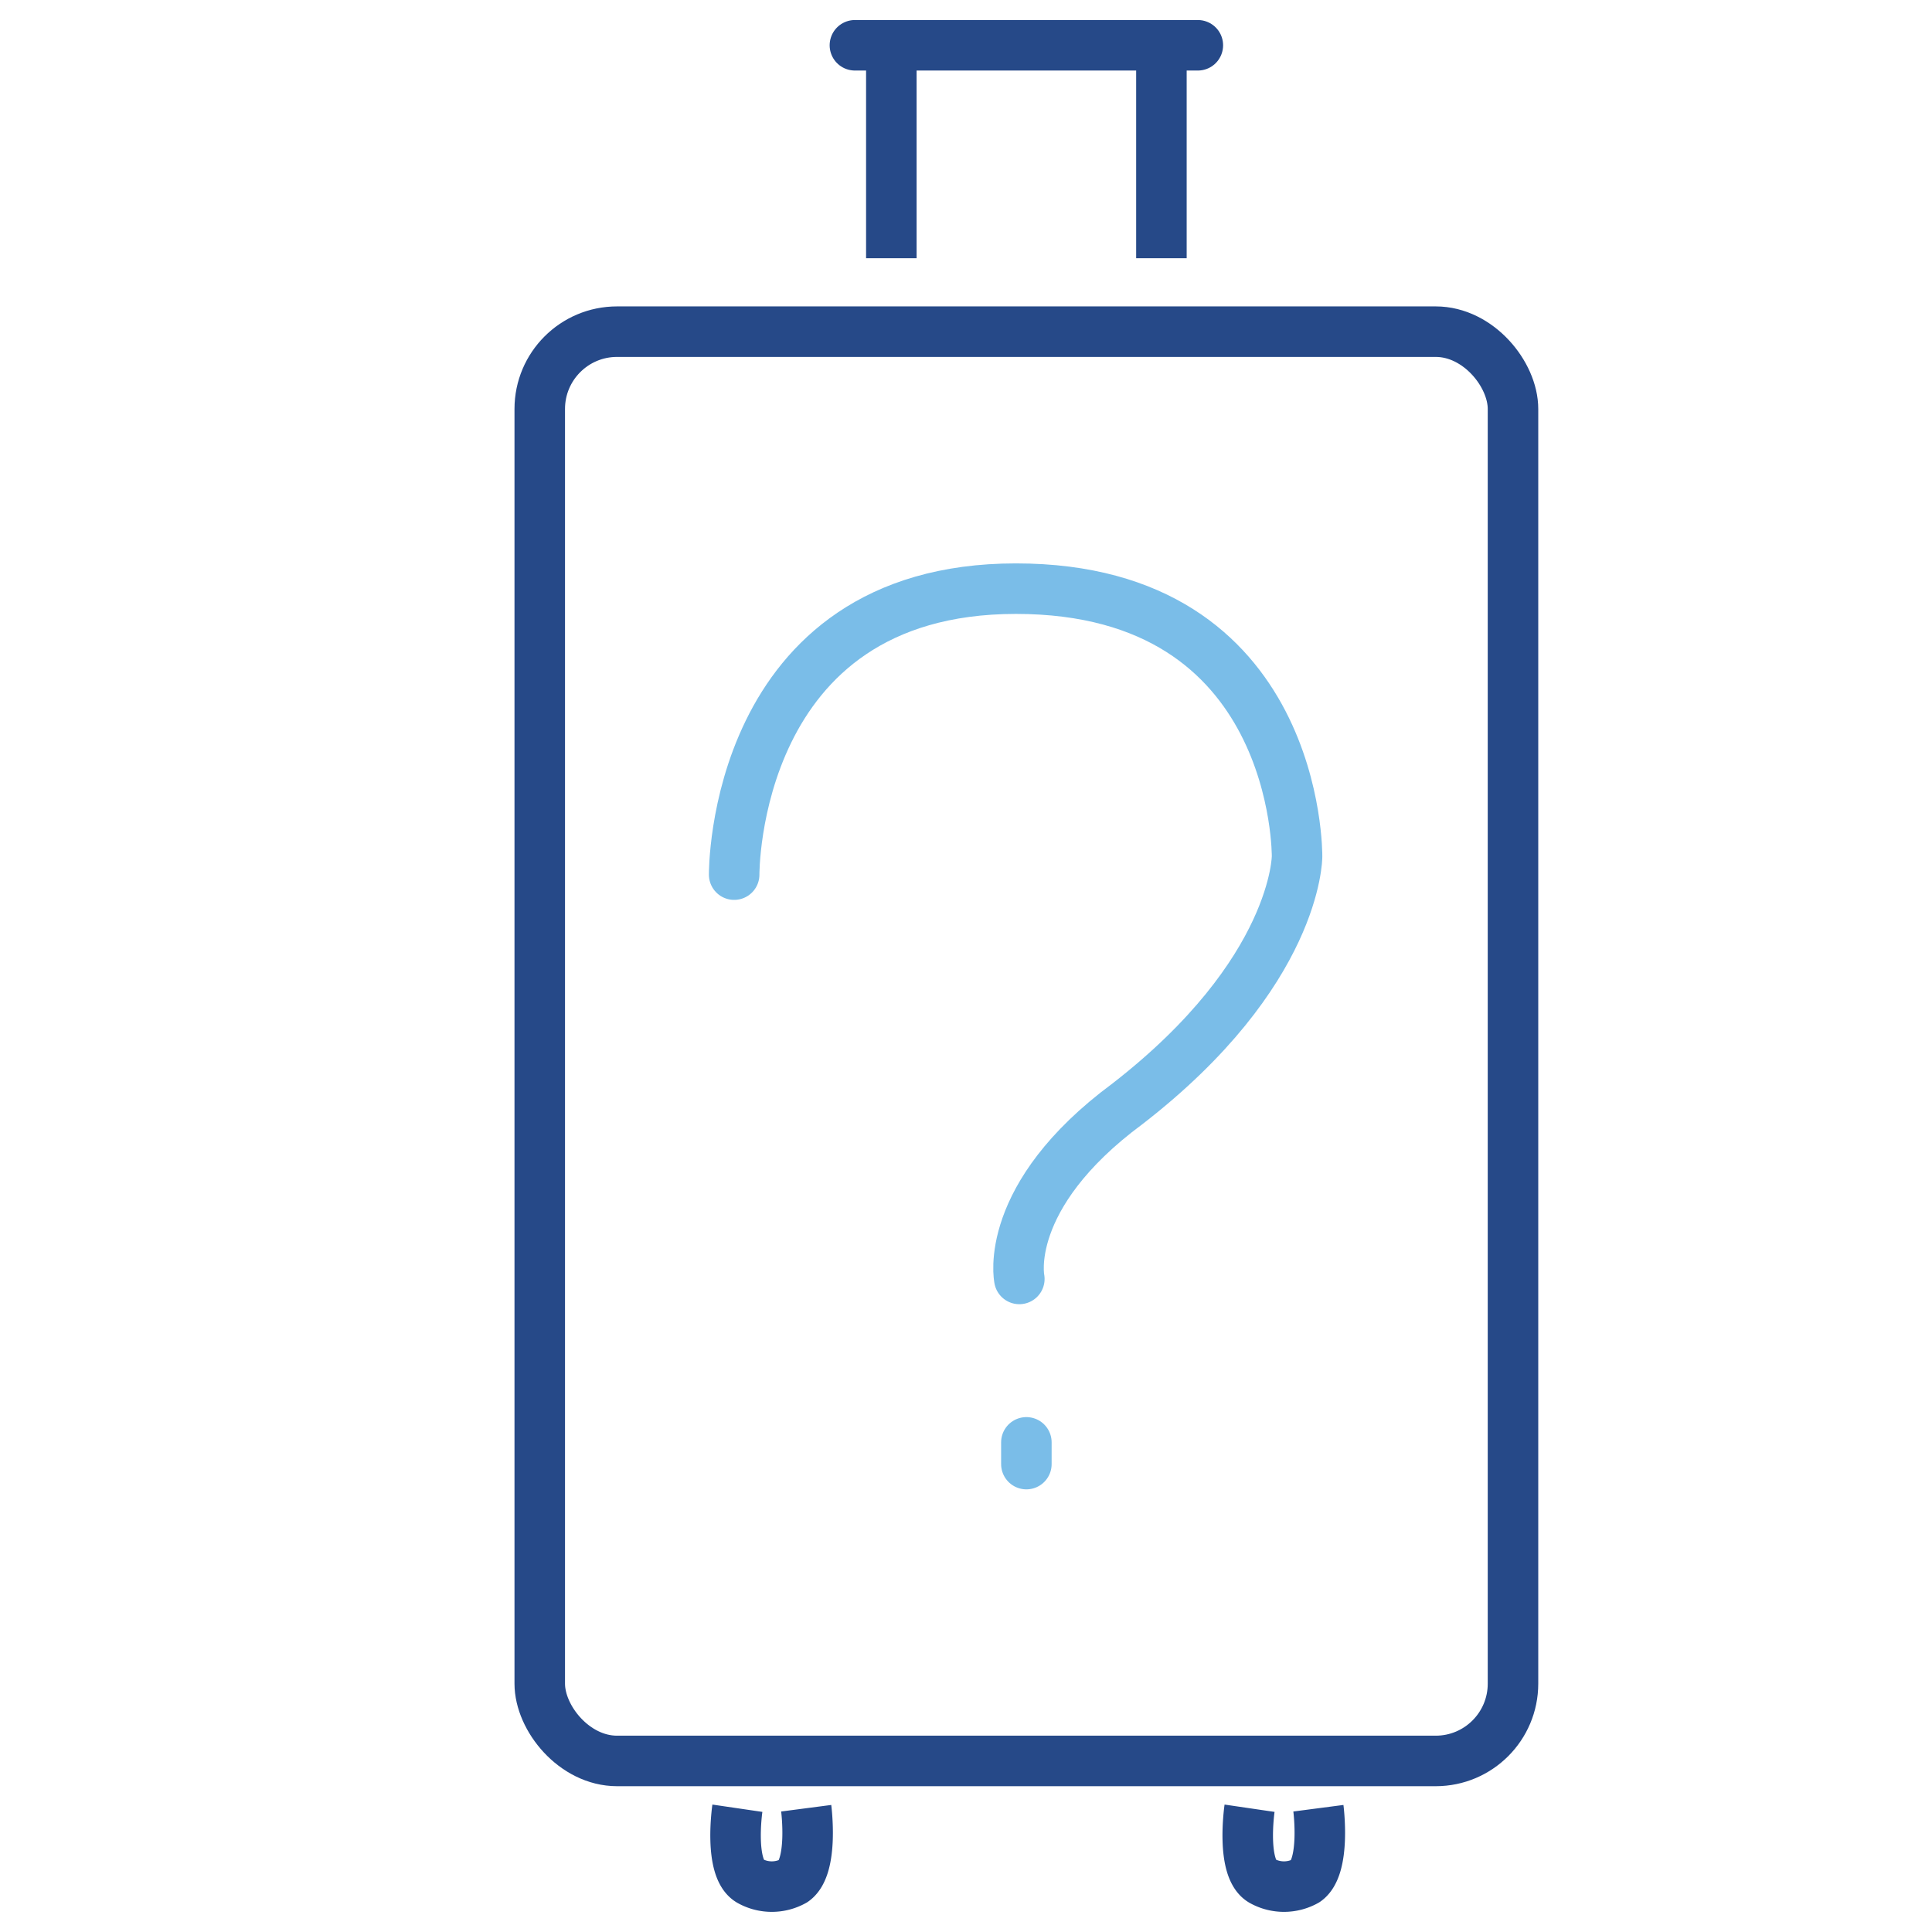
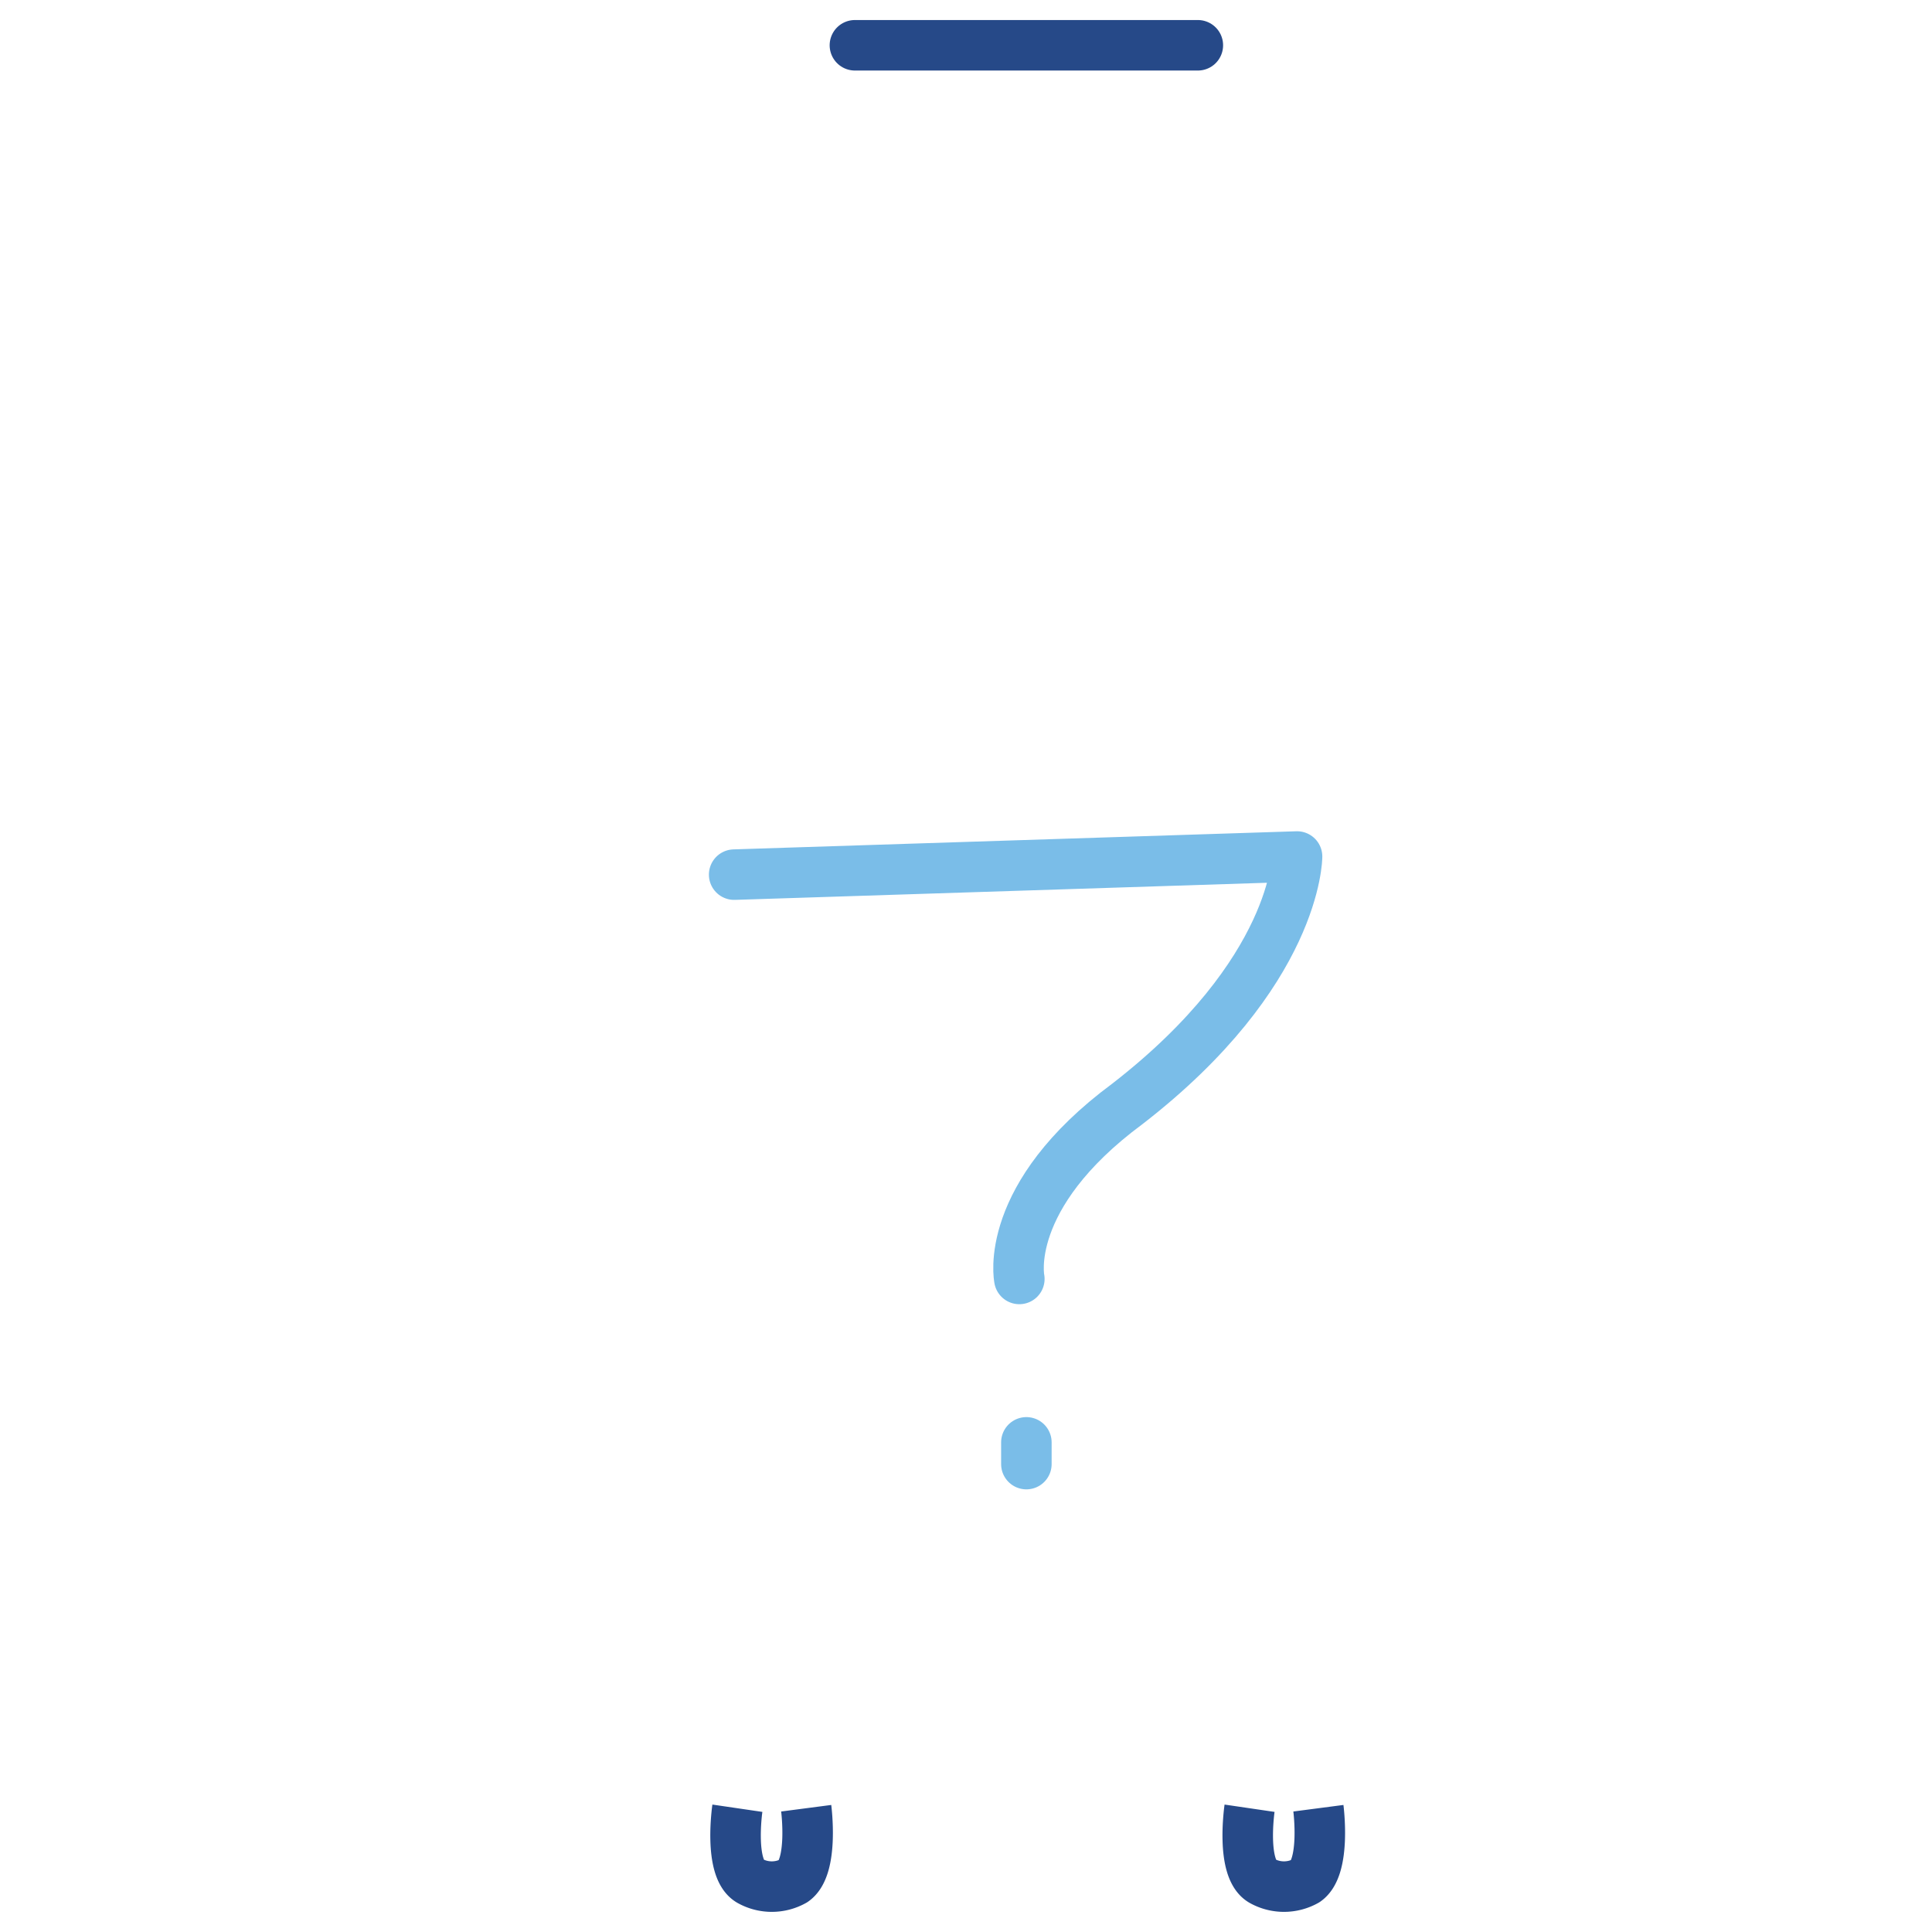
<svg xmlns="http://www.w3.org/2000/svg" viewBox="0 0 96 96">
  <defs>
    <style>.\32 10815b3-acb5-4cb8-8344-f40f23dc25b7,.\34 9267c33-90cf-48e7-ba38-46e2757d30a8,.\39 bbe4413-4241-4308-ac22-9b7e22960ef7{fill:none;stroke-linejoin:round;stroke-width:2.51px;}.\32 10815b3-acb5-4cb8-8344-f40f23dc25b7{stroke:#7abde8;}.\32 10815b3-acb5-4cb8-8344-f40f23dc25b7,.\34 9267c33-90cf-48e7-ba38-46e2757d30a8{stroke-linecap:round;}.\34 9267c33-90cf-48e7-ba38-46e2757d30a8,.\39 bbe4413-4241-4308-ac22-9b7e22960ef7{stroke:#264988;}</style>
  </defs>
  <title>lost-luggage</title>
  <g id="3a32e79b-d6ca-4898-9cde-88053c7e80b5" data-name="Highlight">
-     <path class="210815b3-acb5-4cb8-8344-f40f23dc25b7" d="M36.48,43.46s-.12-14.21,14-14.21S64.45,42.56,64.45,42.56s0,5.76-8.43,12.29c-6.23,4.61-5.37,8.7-5.37,8.7" />
+     <path class="210815b3-acb5-4cb8-8344-f40f23dc25b7" d="M36.48,43.46S64.45,42.56,64.45,42.56s0,5.76-8.43,12.29c-6.23,4.61-5.37,8.7-5.37,8.7" />
    <line class="210815b3-acb5-4cb8-8344-f40f23dc25b7" x1="51" y1="71.67" x2="51" y2="72.75" />
  </g>
  <g id="485cfa41-bd33-4363-9366-5977ca05387c" data-name="Base">
-     <rect class="49267c33-90cf-48e7-ba38-46e2757d30a8" x="26.82" y="16.48" width="48.36" height="71.02" rx="3.84" ry="3.84" />
-     <line class="9bbe4413-4241-4308-ac22-9b7e22960ef7" x1="44.29" y1="2.25" x2="44.29" y2="12.83" />
-     <line class="9bbe4413-4241-4308-ac22-9b7e22960ef7" x1="57.71" y1="2.25" x2="57.71" y2="12.83" />
    <line class="49267c33-90cf-48e7-ba38-46e2757d30a8" x1="42.48" y1="2.25" x2="59.52" y2="2.25" />
    <path class="9bbe4413-4241-4308-ac22-9b7e22960ef7" d="M36.64,89.85s-.44,3,.62,3.61a2.23,2.23,0,0,0,2.18,0c1-.7.62-3.61.62-3.61" />
    <path class="9bbe4413-4241-4308-ac22-9b7e22960ef7" d="M62.09,89.85s-.44,3,.62,3.61a2.23,2.23,0,0,0,2.18,0c1-.7.62-3.61.62-3.61" />
  </g>
</svg>